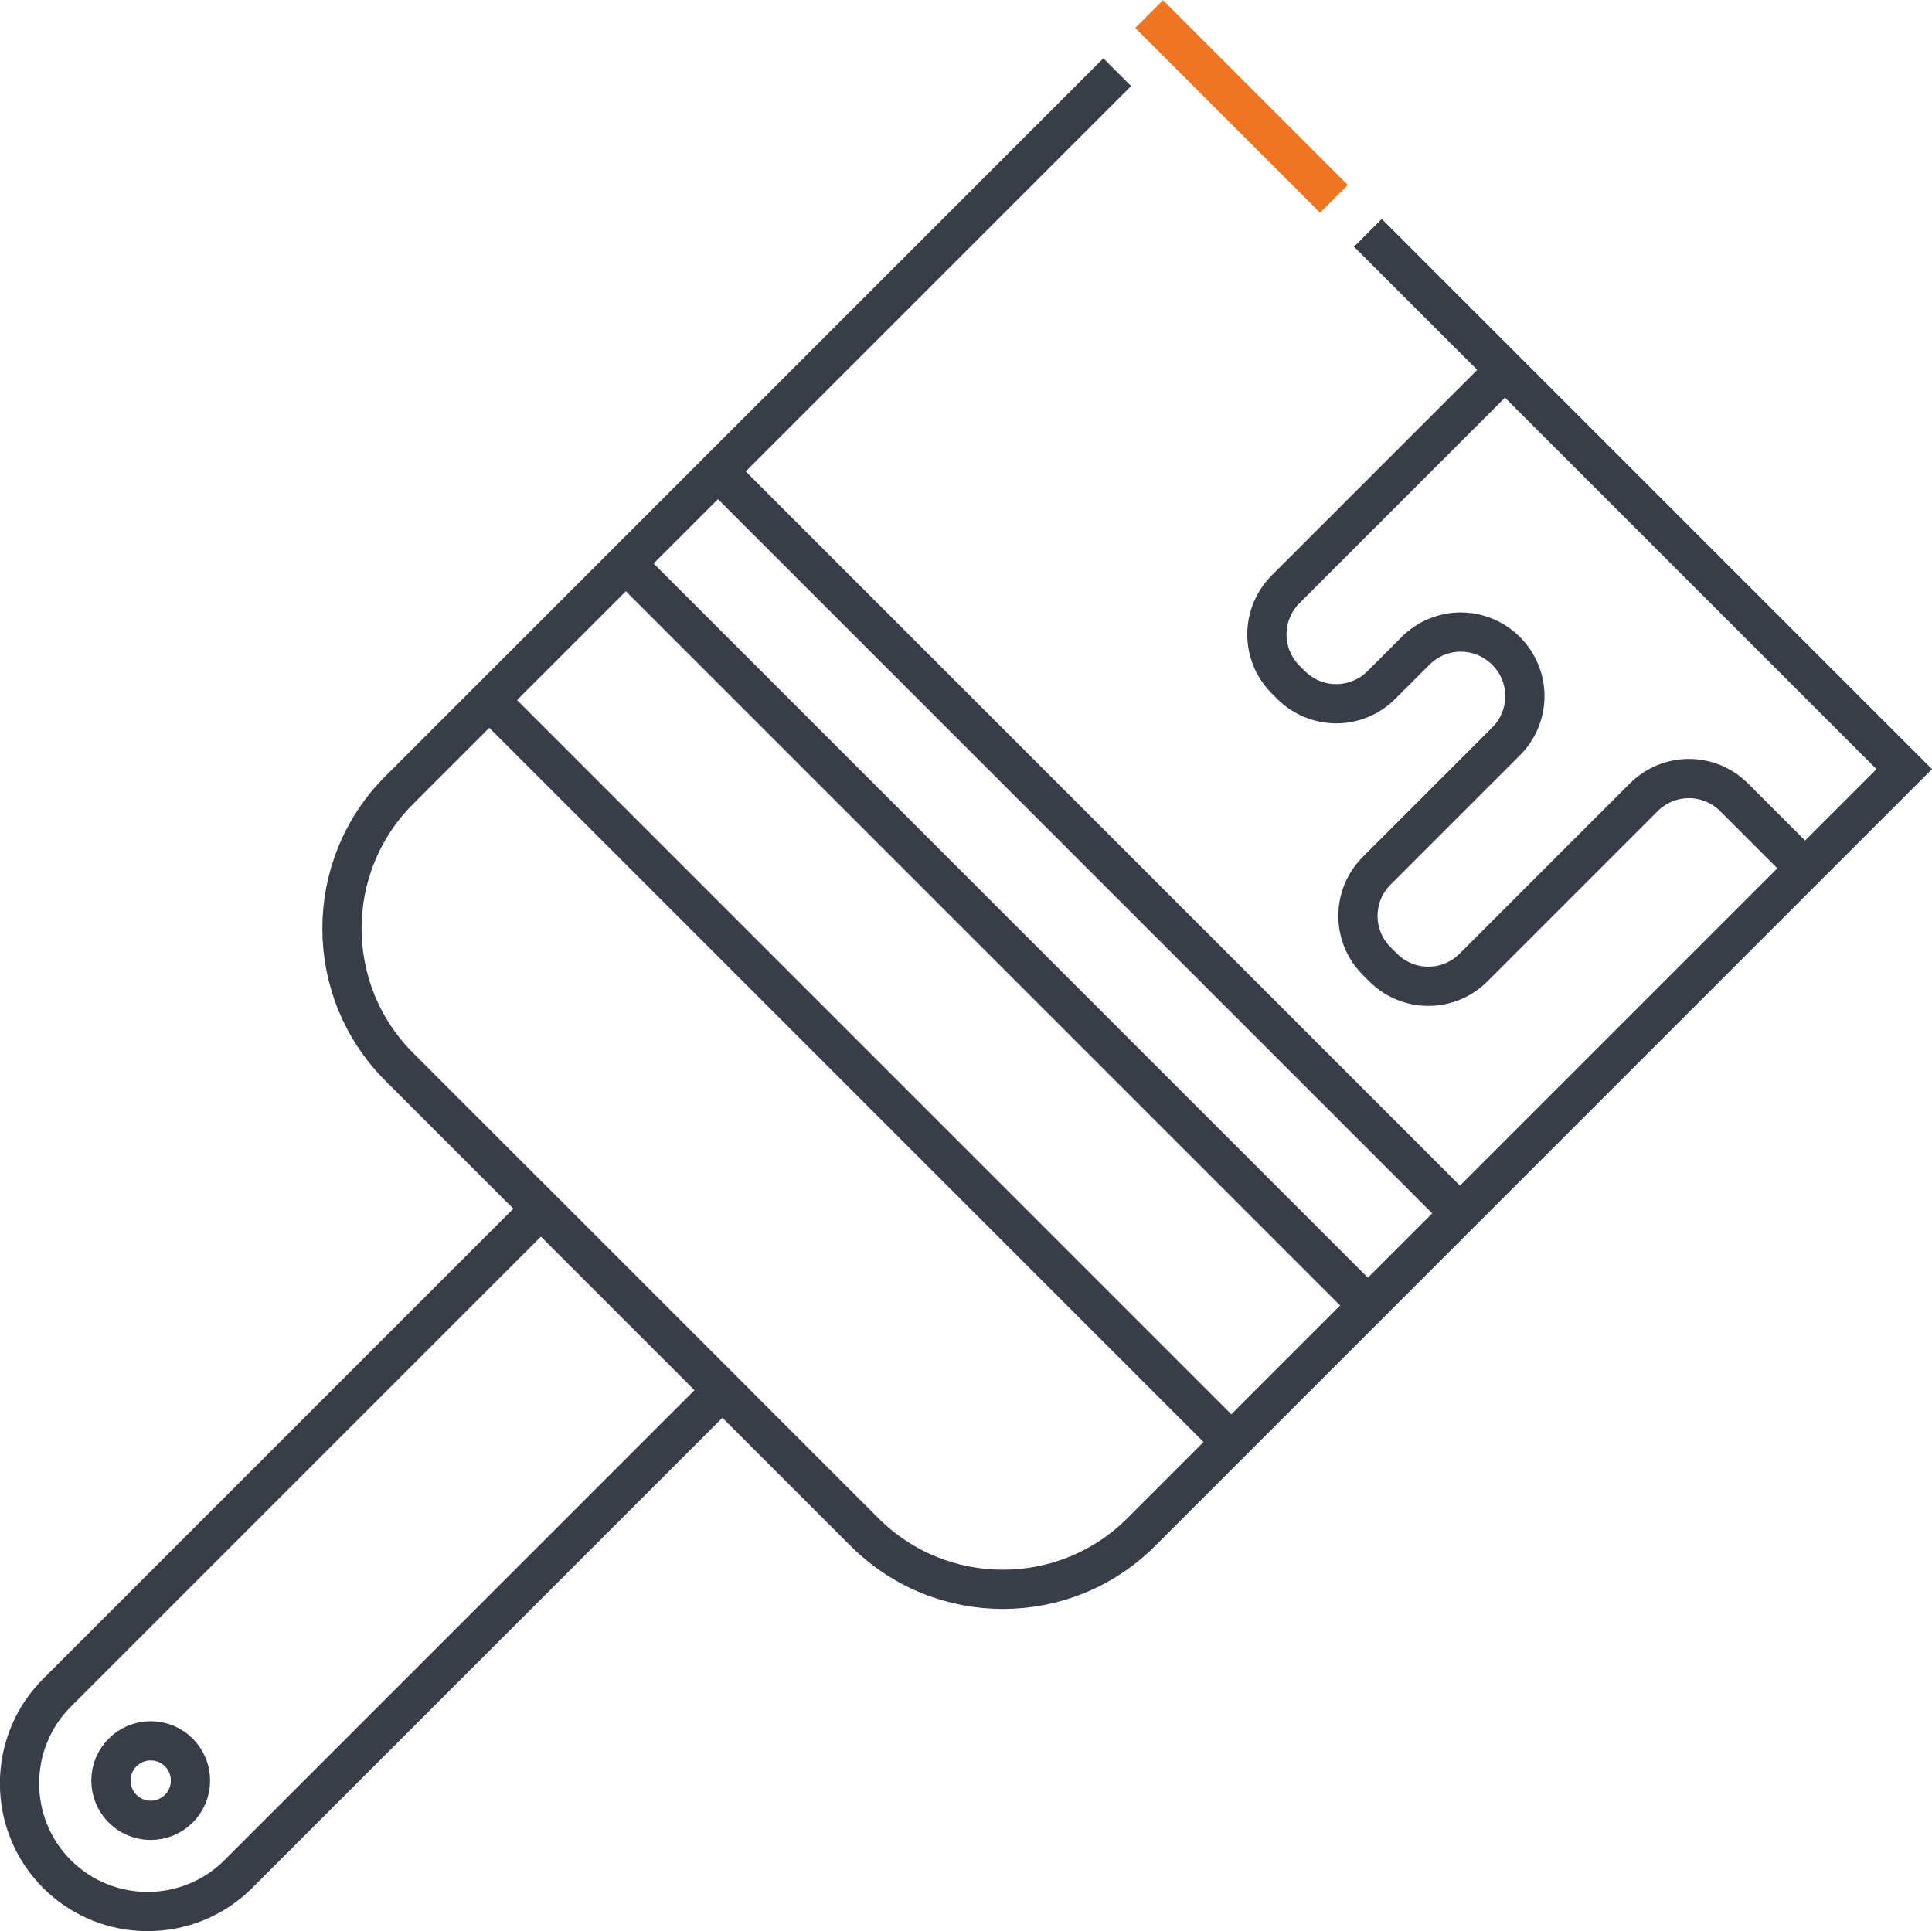
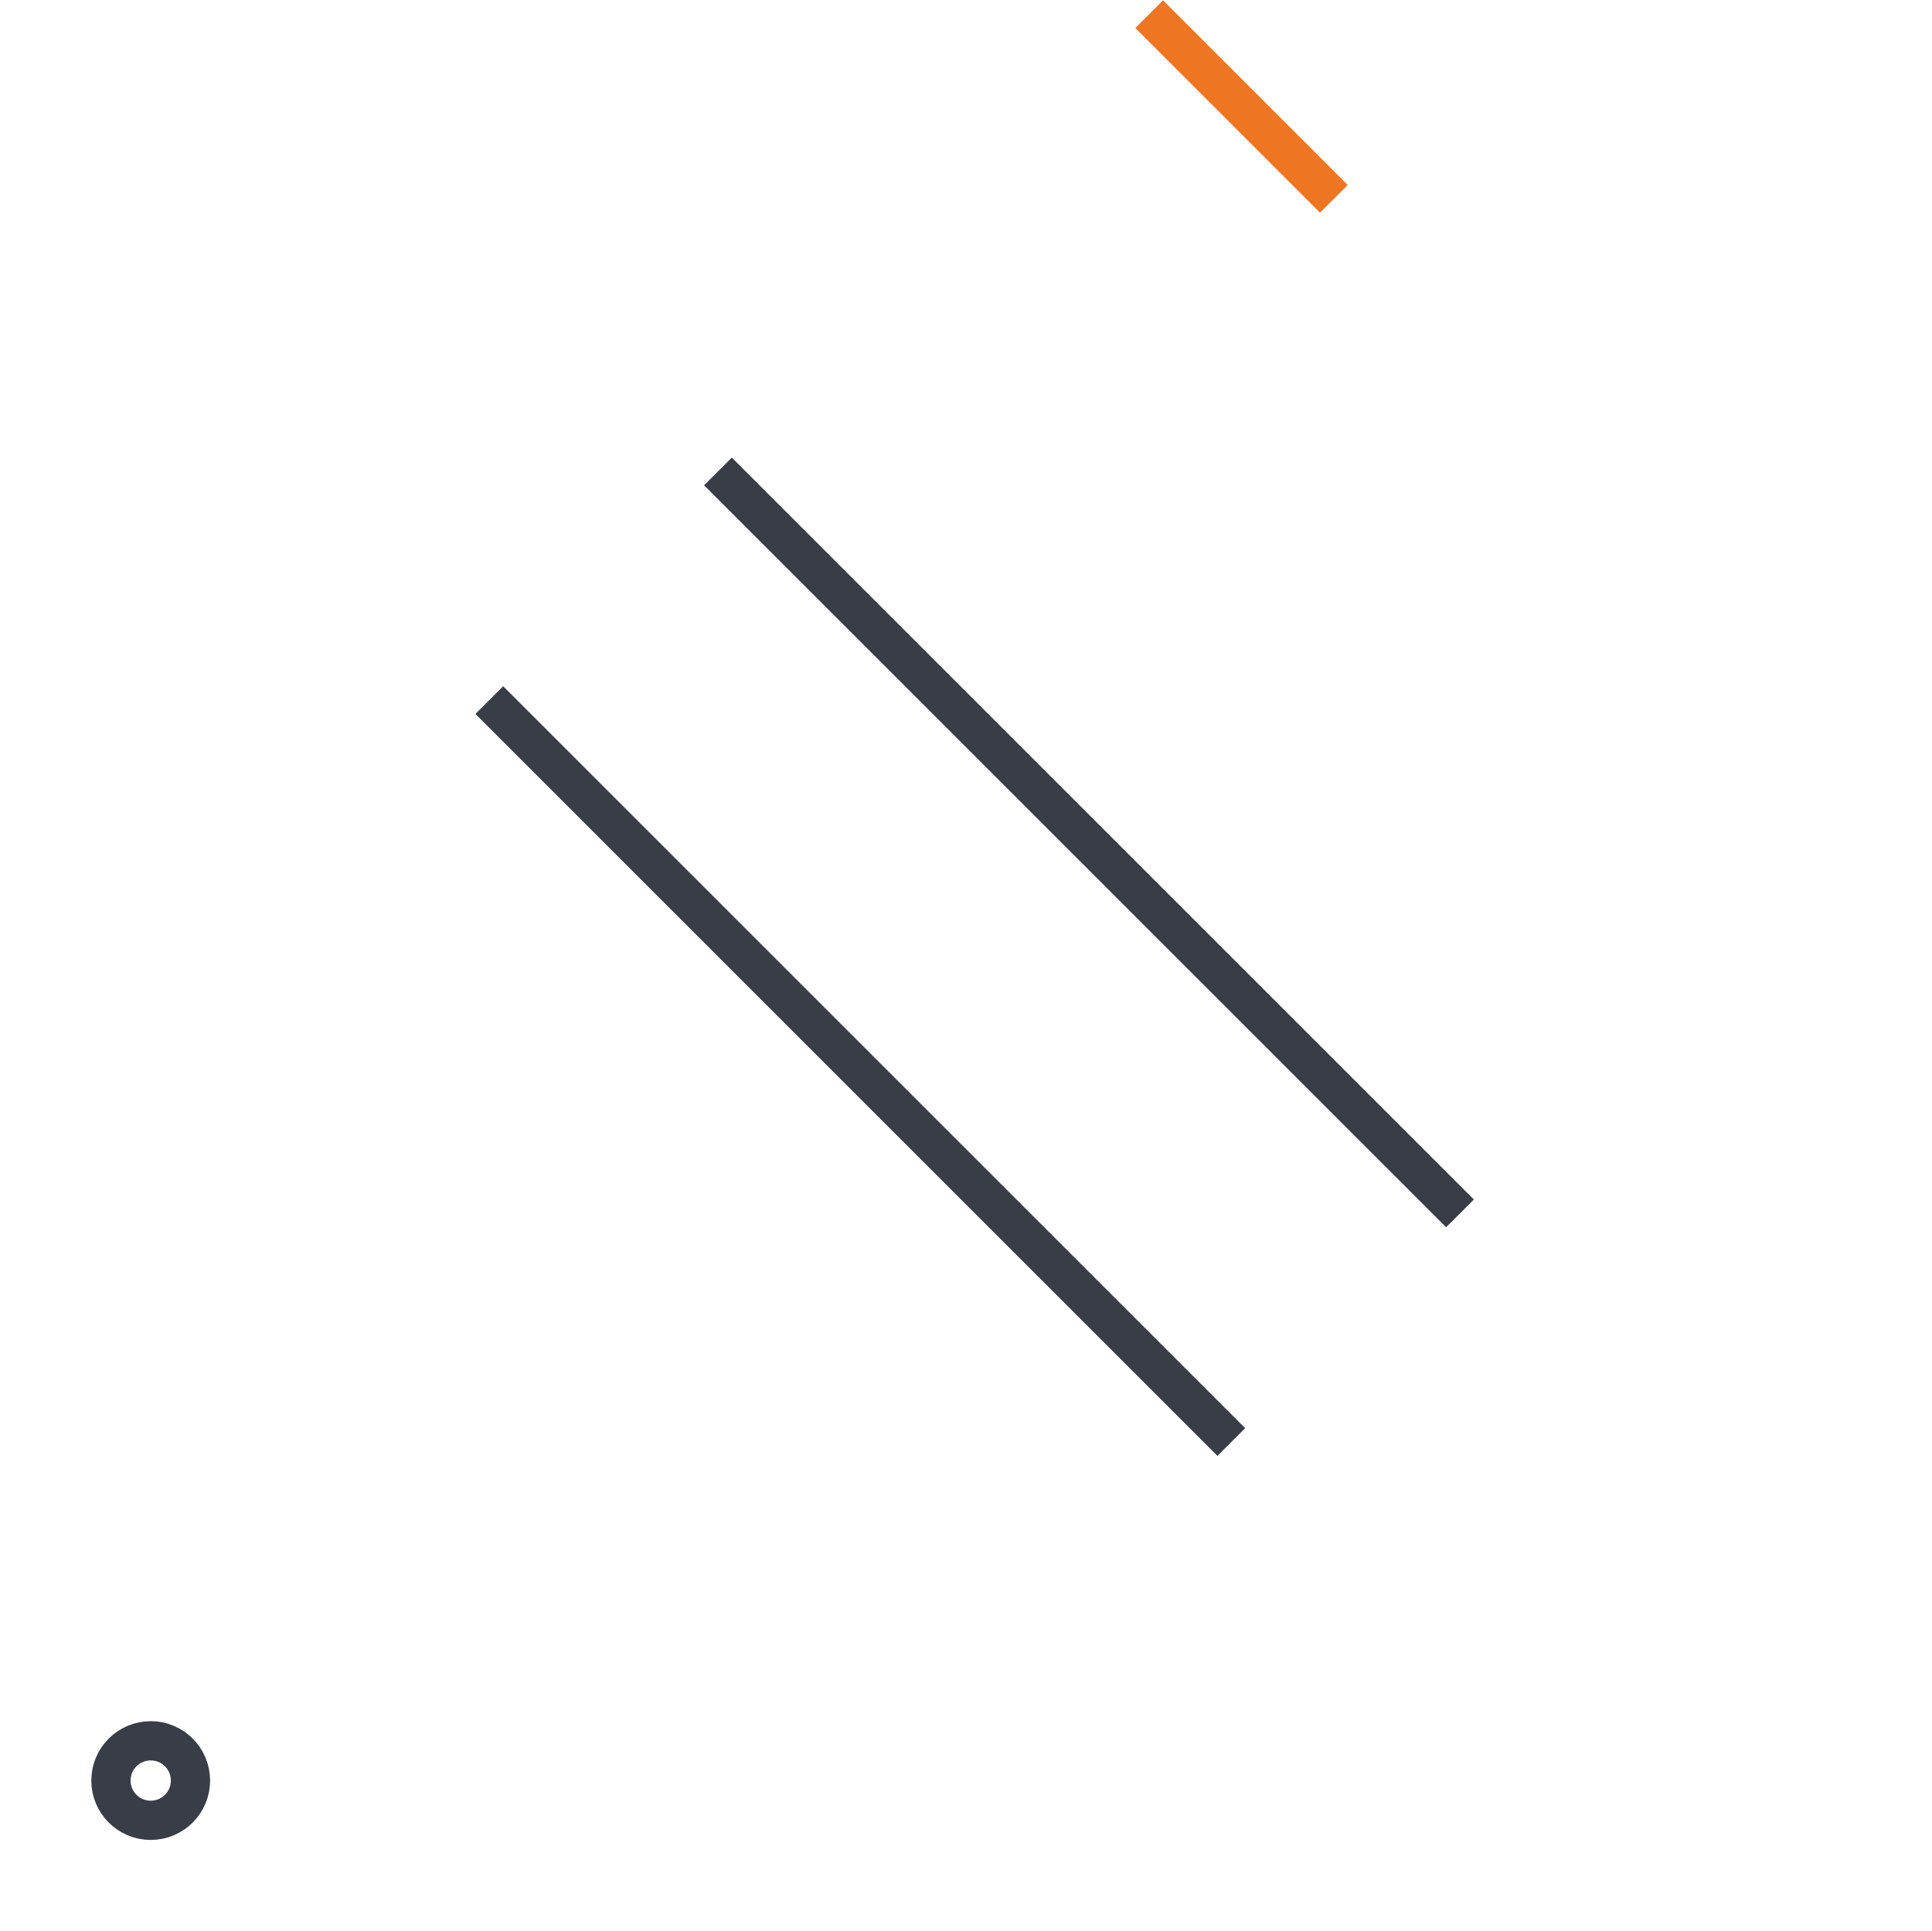
<svg xmlns="http://www.w3.org/2000/svg" id="Layer_2" data-name="Layer 2" viewBox="0 0 36.92 36.91">
  <defs>
    <style> .cls-1 { stroke: #ee7623; } .cls-1, .cls-2 { fill: none; stroke-miterlimit: 10; stroke-width: .75px; } .cls-2 { stroke: #393d48; } </style>
  </defs>
  <g id="Artwork">
    <g>
      <line class="cls-1" x1="25.49" y1="3.8" x2="21.96" y2=".27" />
-       <path class="cls-2" d="m26.14,4.45l10.25,10.25-14.58,14.58c-1.46,1.46-3.83,1.46-5.29,0l-8.89-8.89c-1.46-1.46-1.46-3.83,0-5.29L21.35,1.38" />
-       <path class="cls-2" d="m4.13,22.56h4.9v13.08c0,1.35-1.1,2.45-2.45,2.45h0c-1.35,0-2.45-1.1-2.45-2.45v-13.08h0Z" transform="translate(23.37 4.23) rotate(45)" />
      <circle class="cls-2" cx="2.88" cy="34.03" r=".76" />
      <line class="cls-2" x1="13.72" y1="9.01" x2="27.9" y2="23.19" />
-       <line class="cls-2" x1="11.96" y1="10.77" x2="26.14" y2="24.95" />
      <line class="cls-2" x1="9.35" y1="13.38" x2="23.53" y2="27.56" />
-       <path class="cls-2" d="m28.76,7.07l-4.19,4.19c-.48.48-.48,1.25,0,1.73l.1.1c.48.48,1.25.48,1.73,0l.65-.65c.48-.48,1.25-.48,1.73,0h0c.48.48.48,1.25,0,1.73l-2.47,2.47c-.48.48-.48,1.25,0,1.73l.12.12c.48.48,1.25.48,1.73,0l3.25-3.25c.48-.48,1.25-.48,1.73,0l1.34,1.34" />
    </g>
  </g>
</svg>